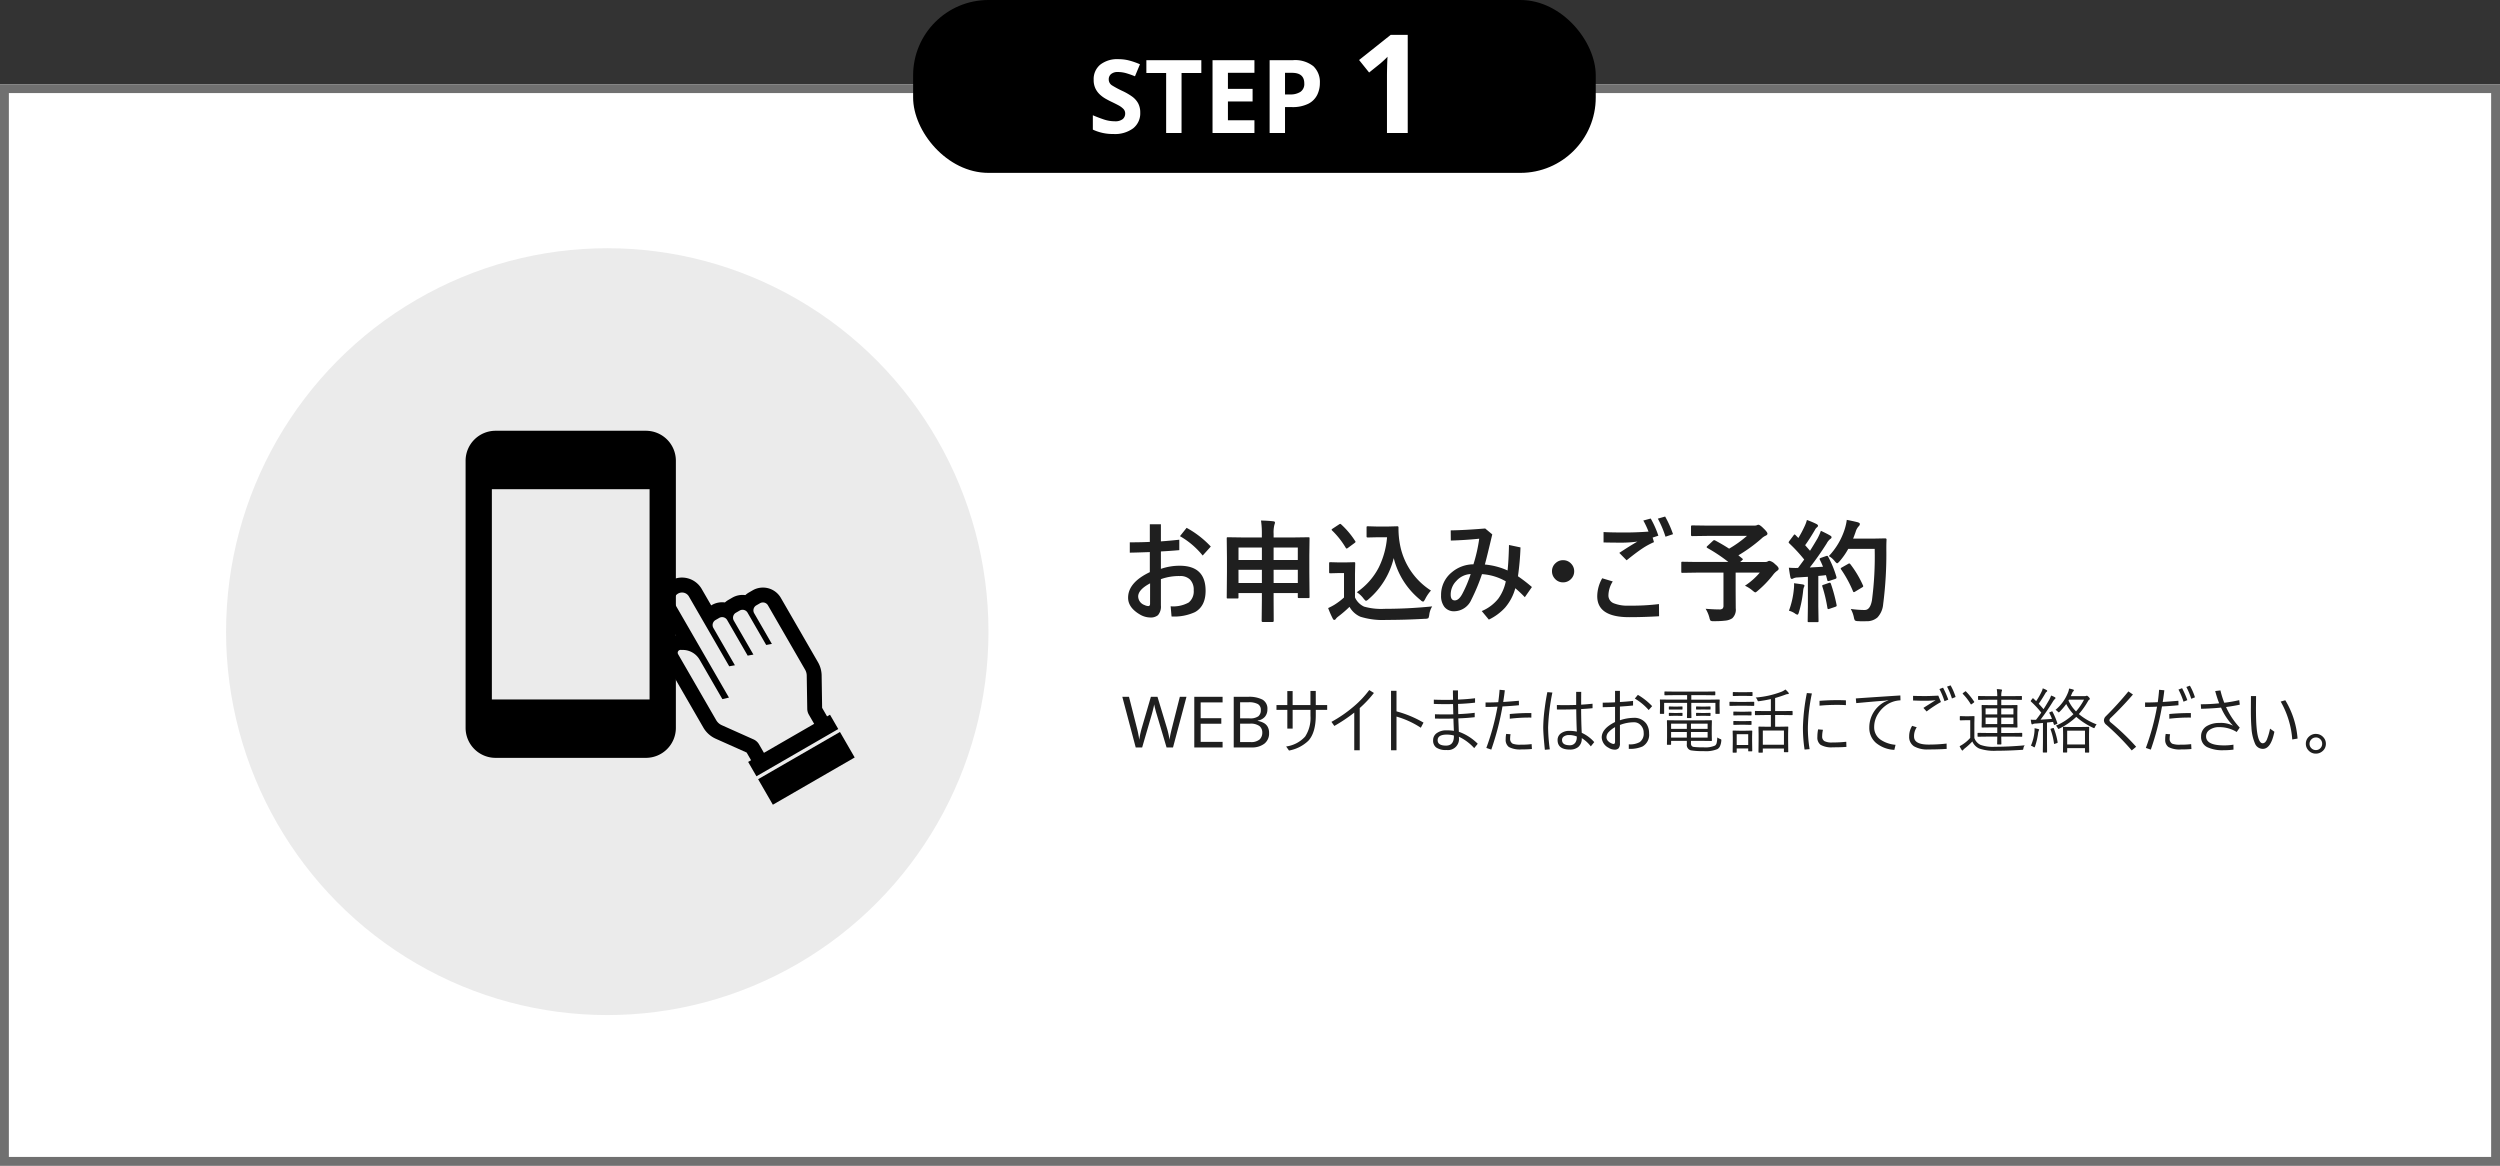
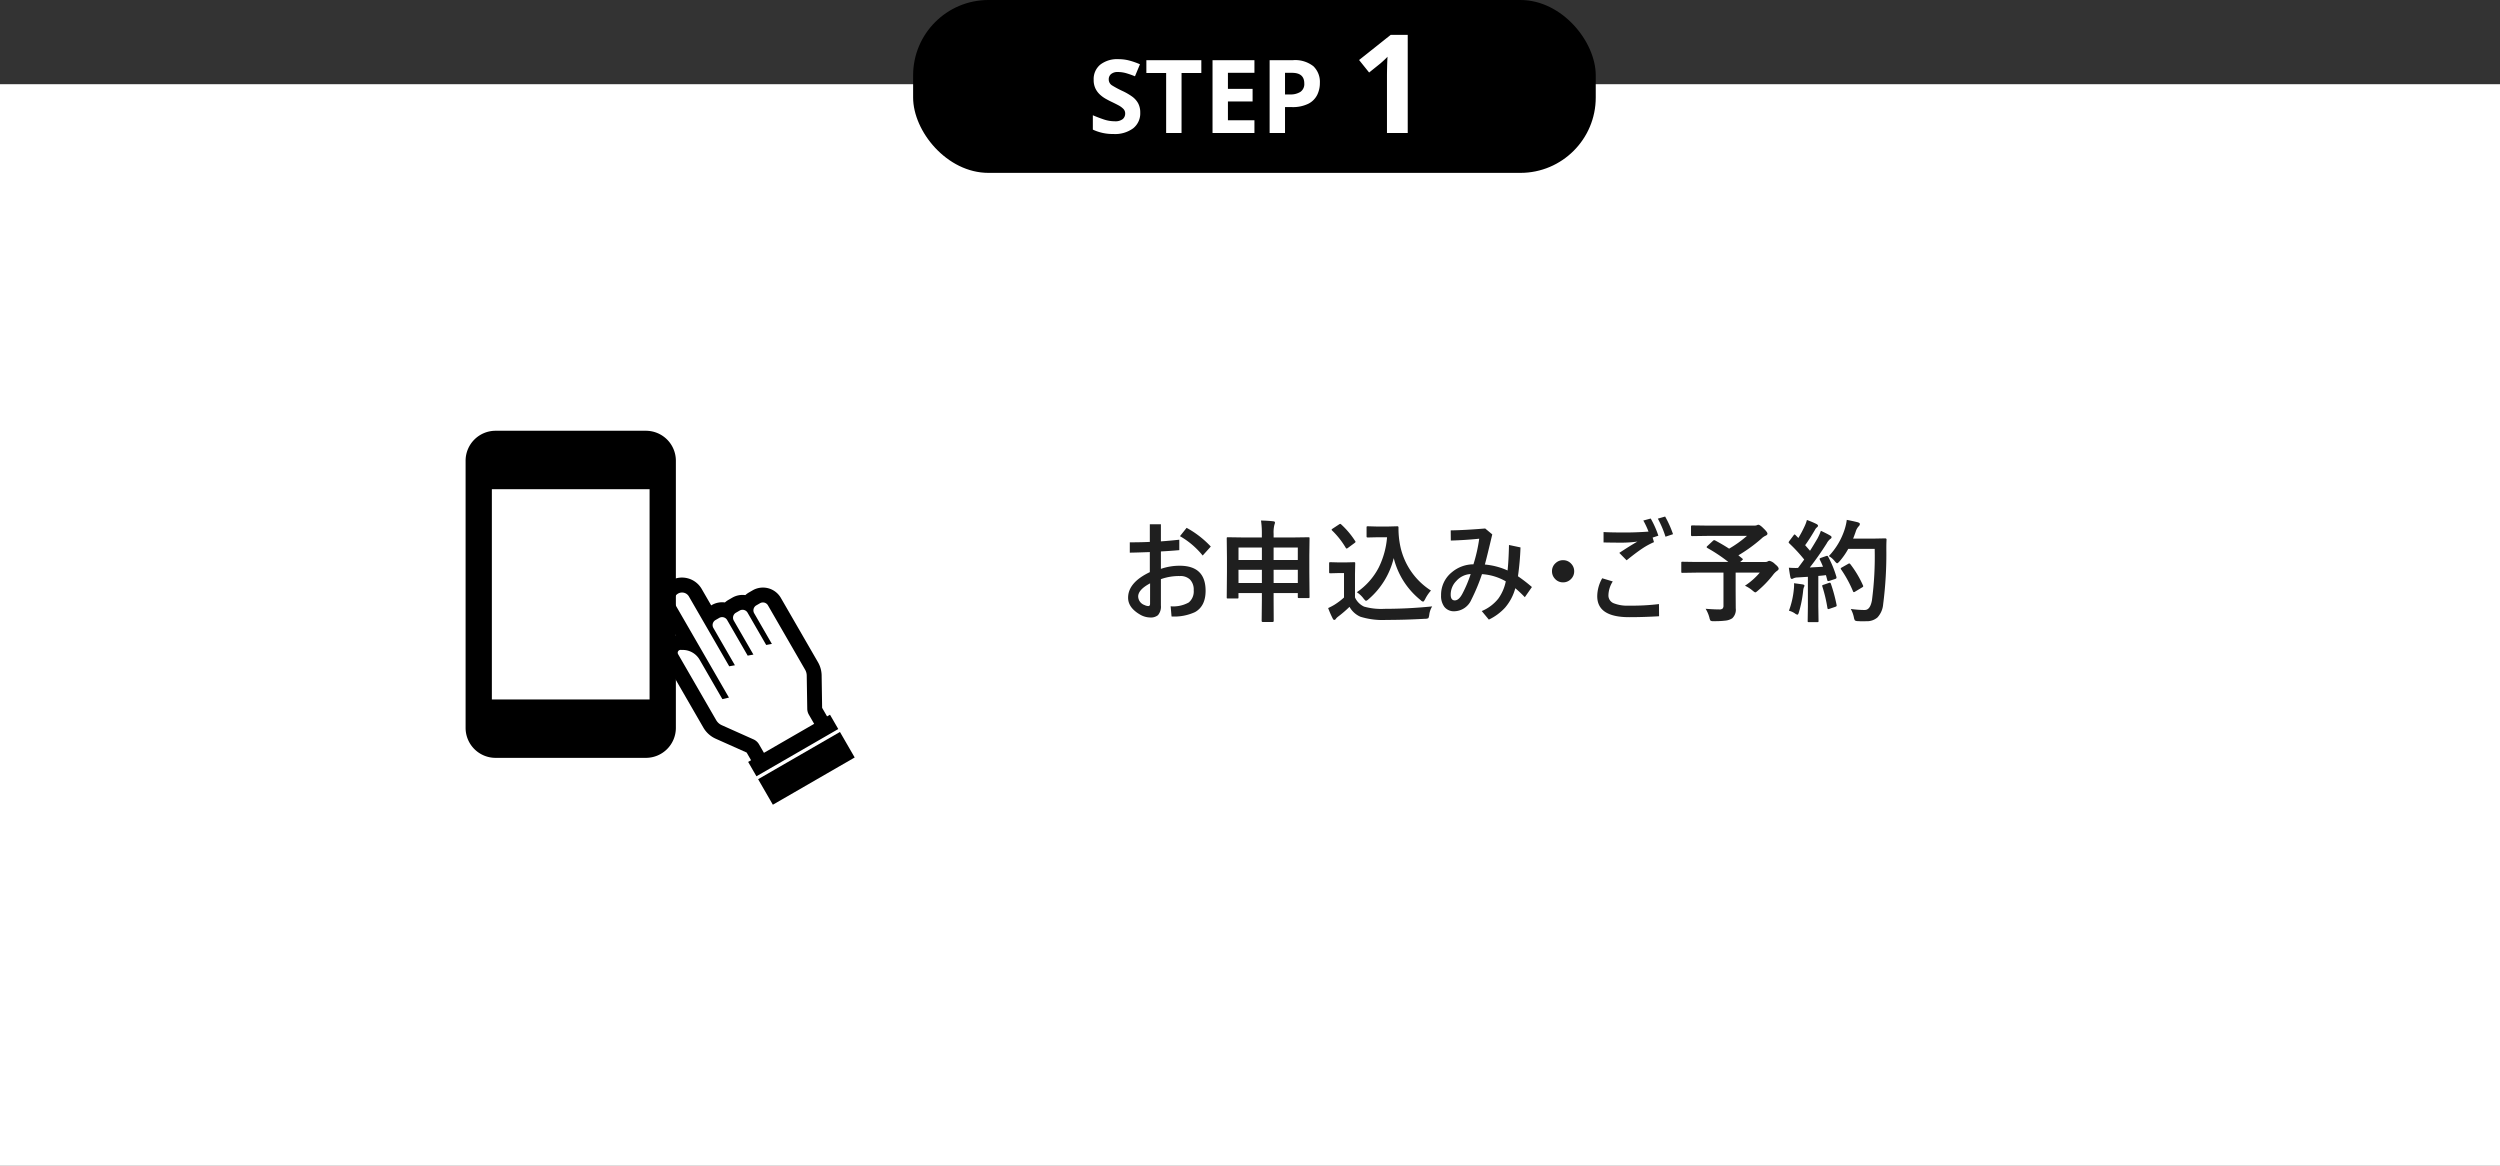
<svg xmlns="http://www.w3.org/2000/svg" width="564" height="263" viewBox="0 0 564 263">
  <rect x="0" y="0" width="564" height="263" fill="#333333" stroke="none" />
  <g transform="translate(-417 -2715)">
    <rect width="564" height="244" transform="translate(417 2734)" fill="#fff" />
-     <path d="M2,2V242H562V2H2M0,0H564V244H0Z" transform="translate(417 2734)" fill="#707070" />
    <g transform="translate(622.988 2712)">
      <rect width="154" height="39" rx="17" transform="translate(0.012 3)" />
      <path d="M-26.76-4.554a4.285,4.285,0,0,1-1.576,3.485A6.853,6.853,0,0,1-32.809.23a10.547,10.547,0,0,1-4.646-.989V-4q1.173.506,2.427.932a7.725,7.725,0,0,0,2.5.426A2.691,2.691,0,0,0-30.7-3.14a1.625,1.625,0,0,0,.54-1.253,1.461,1.461,0,0,0-.425-1.058,4.584,4.584,0,0,0-1.139-.817q-.713-.38-1.633-.817-.575-.276-1.242-.655a6.933,6.933,0,0,1-1.277-.943,4.544,4.544,0,0,1-1-1.368,4.386,4.386,0,0,1-.391-1.932,4.206,4.206,0,0,1,1.495-3.439,6.217,6.217,0,0,1,4.071-1.23,9.655,9.655,0,0,1,2.438.3,17.235,17.235,0,0,1,2.438.851l-1.127,2.714A19.307,19.307,0,0,0-29.98-13.5a6.746,6.746,0,0,0-1.84-.253,2.245,2.245,0,0,0-1.518.46,1.51,1.51,0,0,0-.529,1.2,1.567,1.567,0,0,0,.782,1.38,21.911,21.911,0,0,0,2.323,1.242,13.407,13.407,0,0,1,2.151,1.242,4.665,4.665,0,0,1,1.368,1.518A4.42,4.42,0,0,1-26.76-4.554ZM-17.445,0h-3.473V-13.524H-25.38v-2.9h12.4v2.9h-4.462ZM-1,0h-9.453V-16.422H-1v2.852H-6.98v3.611h5.566v2.852H-6.98v4.232H-1ZM7.671-16.422a6.617,6.617,0,0,1,4.635,1.369,4.9,4.9,0,0,1,1.46,3.76,6.121,6.121,0,0,1-.6,2.691,4.514,4.514,0,0,1-1.99,2A7.941,7.941,0,0,1,7.4-5.842H5.9V0H2.427V-16.422ZM7.487-13.57H5.9v4.876H7.05a4.1,4.1,0,0,0,2.334-.587,2.128,2.128,0,0,0,.863-1.9Q10.247-13.57,7.487-13.57ZM33.584,0H28.9V-12.8q0-.775.031-2.092t.093-2.309q-.155.186-.667.667t-.945.852L24.873-13.64,22.61-16.461l7.13-5.673h3.844Z" transform="translate(78.012 33)" fill="#fff" />
    </g>
    <g transform="translate(-73)">
      <g transform="translate(10)">
        <path d="M6.4-16.125V-20.1H8.9v3.857q2.063-.146,4.15-.378v2.356q-2.039.183-4.15.293v3.931a12.925,12.925,0,0,1,4.224-.708q5.859,0,5.859,5.652,0,3.467-2.393,4.81A11.168,11.168,0,0,1,11.3.7L11.1-1.6a7.142,7.142,0,0,0,4.089-.867A3.242,3.242,0,0,0,16.3-5.225a3.226,3.226,0,0,0-.867-2.441A3.107,3.107,0,0,0,13.2-8.423a12.2,12.2,0,0,0-4.3.7v5.933A2.954,2.954,0,0,1,8.24.4,2.508,2.508,0,0,1,6.482.928,4.7,4.7,0,0,1,4.077.2Q1.5-1.343,1.5-3.528q0-3.43,4.9-5.774v-4.529q-2.856.11-4.517.134v-2.332Q4.407-16.028,6.4-16.125Zm.061,9.351Q3.772-5.347,3.772-3.8A2.111,2.111,0,0,0,5.2-1.88a2.11,2.11,0,0,0,.854.232q.4,0,.4-.525ZM13.2-17.419l1.5-1.88a21.761,21.761,0,0,1,5.457,4.224l-1.831,2.026A18.19,18.19,0,0,0,13.2-17.419Zm18.286-3.528q1.624.037,2.747.171.4.049.4.244a1.386,1.386,0,0,1-.122.525,6.936,6.936,0,0,0-.183,2.051v.83h4.407l3.418-.049q.208,0,.244.049a.456.456,0,0,1,.037.232l-.049,3.845V-9.4l.049,5.676a.367.367,0,0,1-.043.226.367.367,0,0,1-.226.043h-2.1q-.208,0-.244-.049a.42.42,0,0,1-.037-.22v-.854H34.326v1.624l.024,4.626q0,.269-.244.269H31.873q-.244,0-.244-.269l.049-4.6V-4.578H26.4v.952q0,.2-.049.232a.456.456,0,0,1-.232.037h-2.1q-.2,0-.232-.049a.42.42,0,0,1-.037-.22l.049-5.7v-3.247l-.049-4.321q0-.208.049-.244a.456.456,0,0,1,.232-.037l3.418.049h4.224v-.781A19.44,19.44,0,0,0,31.482-20.947Zm2.844,14.1h5.457V-9.827H34.326Zm-7.922,0h5.273V-9.827H26.4Zm13.379-8.008H34.326v2.808h5.457Zm-13.379,0v2.808h5.273v-2.808ZM53.1-4.773A15.177,15.177,0,0,0,58.02-10.3a18.833,18.833,0,0,0,1.9-6.873H57.751l-2.148.049q-.22,0-.256-.061a.359.359,0,0,1-.049-.232v-1.953q0-.208.061-.244a.492.492,0,0,1,.244-.037l2.148.061h2.222l2.283-.061q.244,0,.244.281a19.51,19.51,0,0,0,.305,3.674,15.726,15.726,0,0,0,2.576,6.274,15.644,15.644,0,0,0,4.443,4.272A8.6,8.6,0,0,0,68.506-3.2q-.293.549-.452.549a.991.991,0,0,1-.549-.33,17.49,17.49,0,0,1-6.079-9.5,17.669,17.669,0,0,1-5.7,9.3,1.446,1.446,0,0,1-.549.354q-.122,0-.525-.476A6.036,6.036,0,0,0,53.1-4.773Zm17,3.2A4.659,4.659,0,0,0,69.434.378q-.1.623-.232.72a1.529,1.529,0,0,1-.7.122q-4.529.256-8.752.256a16.809,16.809,0,0,1-5.847-.72,5.2,5.2,0,0,1-2.454-2.234A26.375,26.375,0,0,1,48.877.732a2.6,2.6,0,0,0-.5.488.466.466,0,0,1-.366.256q-.2,0-.354-.33A21.033,21.033,0,0,1,46.631-1.2a13.717,13.717,0,0,0,1.477-.781,14.99,14.99,0,0,0,2.1-1.6V-9.094H48.987l-1.831.049q-.22,0-.256-.061a.386.386,0,0,1-.049-.244v-1.929q0-.2.061-.232a.492.492,0,0,1,.244-.037l1.831.049h1.6l1.868-.049a.386.386,0,0,1,.244.049.42.42,0,0,1,.037.22L52.686-8.9v5.3a4.164,4.164,0,0,0,2.051,2.075,14.25,14.25,0,0,0,4.626.5A107.21,107.21,0,0,0,70.1-1.575ZM47.522-18.7a.3.3,0,0,1-.11-.183q0-.085.244-.244l1.392-.916a.829.829,0,0,1,.305-.146.376.376,0,0,1,.22.122,18.833,18.833,0,0,1,3.137,3.723.479.479,0,0,1,.1.208q0,.1-.232.269l-1.453,1.074a.85.85,0,0,1-.317.171q-.1,0-.208-.171A18.561,18.561,0,0,0,47.522-18.7ZM86.707-7.227A12.306,12.306,0,0,0,81.335-8.85a43.568,43.568,0,0,1-2.429,5.823,4.291,4.291,0,0,1-3.8,2.551A2.714,2.714,0,0,1,72.827-1.5a4.107,4.107,0,0,1-.72-2.576,6.512,6.512,0,0,1,2.417-5.188,7.641,7.641,0,0,1,4.883-1.807,35.164,35.164,0,0,0,1.306-5.774q-3.259.33-6.409.415l-.024-2.295q3.2-.049,7.776-.427l1.6,1.331q-1.306,5.518-1.672,6.8A15.9,15.9,0,0,1,87.109-9.68q.244-2.295.317-5.75l2.6.549a61.8,61.8,0,0,1-.574,6.506A34.659,34.659,0,0,1,92.6-5.945L91-3.65a28.059,28.059,0,0,0-2.148-2.026,11.194,11.194,0,0,1-2.307,4.382,12.034,12.034,0,0,1-3.662,2.7l-1.6-1.929a9.389,9.389,0,0,0,3.748-2.82A10.025,10.025,0,0,0,86.707-7.227ZM78.784-8.875a4.63,4.63,0,0,0-3.235,1.563,4.337,4.337,0,0,0-1.27,3.064q0,1.318.928,1.318.879,0,1.648-1.392A27.6,27.6,0,0,0,78.784-8.875ZM99.634-12a2.414,2.414,0,0,1,1.855.83,2.4,2.4,0,0,1,.647,1.672,2.414,2.414,0,0,1-.83,1.855,2.426,2.426,0,0,1-1.672.647,2.39,2.39,0,0,1-1.855-.83A2.426,2.426,0,0,1,97.131-9.5a2.39,2.39,0,0,1,.83-1.855A2.4,2.4,0,0,1,99.634-12Zm20.2-5.1.305,1.025a16.839,16.839,0,0,0-2.527,1.367q-1.416.928-3.65,2.734l-1.648-1.672q2.38-1.575,4.089-2.551a27.421,27.421,0,0,1-3.394.244q-2.307,0-4.248-.049v-2.344q1.746.1,4.822.1,2.49,0,5.322-.2a18.173,18.173,0,0,0-1.172-2.5l1.672-.452a21.607,21.607,0,0,1,1.721,3.87Zm1.172-4.272,1.648-.476a23.711,23.711,0,0,1,1.782,3.979l-1.7.574A23.067,23.067,0,0,0,121.008-21.375ZM108.459-7.922l2.38.72a6.039,6.039,0,0,0-.977,3.1,1.881,1.881,0,0,0,1.16,1.807,8.28,8.28,0,0,0,3.467.549,50.141,50.141,0,0,0,6.775-.354l.024,2.747q-3.406.208-6.75.208-7.2,0-7.2-4.724A8.3,8.3,0,0,1,108.459-7.922Zm25.476-8.533q1.794.964,3.149,1.855a25.006,25.006,0,0,0,4.028-2.881H132.19l-3.455.049q-.244,0-.244-.269v-1.868q0-.281.244-.281l3.455.049h10.474a1.958,1.958,0,0,0,.647-.073,1.04,1.04,0,0,1,.354-.122q.378,0,1.172.806.9.854.9,1.208,0,.293-.452.476a3.33,3.33,0,0,0-.928.659,34.063,34.063,0,0,1-5.176,3.748l.879.72q.134.122.134.183t-.208.244l-.4.354h5.652a1.05,1.05,0,0,0,.574-.134.76.76,0,0,1,.378-.122,2.5,2.5,0,0,1,1.245.732q.83.659.83,1.05,0,.232-.354.476a4.345,4.345,0,0,0-.928.928,23.486,23.486,0,0,1-3.418,3.552q-.415.378-.574.378-.134,0-.61-.4a7.15,7.15,0,0,0-1.721-1.1,15.738,15.738,0,0,0,3.345-2.954h-5.444v4.15l.024,3.894a2.643,2.643,0,0,1-.793,2.258,3.484,3.484,0,0,1-1.55.525,20.379,20.379,0,0,1-2.625.122,1.271,1.271,0,0,1-.732-.122,2.145,2.145,0,0,1-.244-.671,7.4,7.4,0,0,0-.854-2q1.916.146,3.076.146a1.041,1.041,0,0,0,.781-.22,1.048,1.048,0,0,0,.171-.684v-7.4h-6.1l-3.149.049q-.2,0-.232-.049a.42.42,0,0,1-.037-.22v-1.965q0-.2.049-.232a.42.42,0,0,1,.22-.037l3.149.049h7.2a36.334,36.334,0,0,0-4.724-3.149q-.171-.11-.171-.208t.171-.244l1.245-1.16a.476.476,0,0,1,.281-.159A.644.644,0,0,1,133.936-16.455Zm25.5,3.674a23.222,23.222,0,0,1,1.855,4.529,1.028,1.028,0,0,1,.024.183q0,.22-.33.317l-1.318.427a.874.874,0,0,1-.22.037q-.159,0-.208-.208l-.305-1.135q-.574.085-1.721.183v6.873l.049,3.271a.386.386,0,0,1-.049.244.42.42,0,0,1-.22.037h-1.9q-.208,0-.244-.049a.456.456,0,0,1-.037-.232l.049-3.271V-8.252l-2.356.146a2.34,2.34,0,0,0-.916.208.76.76,0,0,1-.378.122q-.22,0-.305-.427-.183-.9-.342-2.1.916.061,1.538.061.244,0,.537-.012l1.392-1.892a35.1,35.1,0,0,0-3.369-3.65q-.146-.159-.146-.232a.994.994,0,0,1,.171-.317l.928-1.233q.146-.22.244-.22.073,0,.232.146l.623.647a25.5,25.5,0,0,0,1.343-2.515,8.384,8.384,0,0,0,.586-1.55,19.7,19.7,0,0,1,2.173.916q.33.183.33.4,0,.146-.22.33a1.692,1.692,0,0,0-.476.6q-1.208,2.063-2.209,3.442l1.1,1.257q.732-1.147,1.685-2.771a12.856,12.856,0,0,0,.769-1.733q1.428.671,2.1,1.074.305.171.305.378a.432.432,0,0,1-.281.378,3.311,3.311,0,0,0-.818,1.025q-1.807,2.856-3.809,5.42,2.1-.11,2.979-.171-.391-.964-.708-1.575a.553.553,0,0,1-.061-.2q0-.11.317-.232l1.147-.4a1.035,1.035,0,0,1,.244-.049Q159.326-12.976,159.436-12.781Zm.146-.146a15.717,15.717,0,0,0,3.577-6.042,11.874,11.874,0,0,0,.476-2.124q1.245.232,2.429.525.525.159.525.4a.743.743,0,0,1-.244.5,3.016,3.016,0,0,0-.708,1.27q-.391,1.111-.574,1.526h4.724l2.515-.049q.305,0,.305.293-.049.708-.049,2.075a88.74,88.74,0,0,1-.72,12.524A4.953,4.953,0,0,1,170.544.928a3.651,3.651,0,0,1-2.5.842l-.891.012q-.574,0-.989-.037a1.244,1.244,0,0,1-.7-.159A2.073,2.073,0,0,1,165.234.9a6.6,6.6,0,0,0-.7-1.9,23.083,23.083,0,0,0,2.808.232h.366q1.2,0,1.6-2.161a75.658,75.658,0,0,0,.623-11.621h-5.969a15.709,15.709,0,0,1-1.953,2.8q-.415.452-.549.452t-.525-.452A4.6,4.6,0,0,0,159.583-12.927Zm4.858,1.831a23.137,23.137,0,0,1,2.844,4.773.473.473,0,0,1,.061.2q0,.134-.281.281l-1.575.952a.535.535,0,0,1-.256.1q-.134,0-.22-.256a26.84,26.84,0,0,0-2.625-4.822.54.54,0,0,1-.122-.244q0-.11.269-.256l1.4-.793a.535.535,0,0,1,.256-.1Q164.294-11.267,164.441-11.1ZM150.586-.6a19.164,19.164,0,0,0,1.1-4.8,9.536,9.536,0,0,0,.061-.989q0-.171-.012-.415,1.66.22,1.929.269.427.073.427.305a1.394,1.394,0,0,1-.146.378,3.049,3.049,0,0,0-.159.793,25.949,25.949,0,0,1-.952,4.8q-.146.549-.342.549A1.345,1.345,0,0,1,151.917,0,4.3,4.3,0,0,0,150.586-.6Zm9.021-6.274a.775.775,0,0,1,.22-.049q.134,0,.232.269a36.52,36.52,0,0,1,1.27,4.724,1.028,1.028,0,0,1,.024.171q0,.183-.317.281l-1.318.452a.967.967,0,0,1-.269.061q-.134,0-.183-.256a32.8,32.8,0,0,0-1.135-4.81.777.777,0,0,1-.049-.208q0-.122.281-.208Z" transform="translate(733 2853.378)" fill="#1f1f1f" />
-         <path d="M14.672-11.424,11.632,0H10.176L7.952-7.488q-.144-.448-.264-.92T7.48-9.24a4.7,4.7,0,0,1-.1-.5,7.679,7.679,0,0,1-.176.888q-.16.68-.368,1.416L4.672,0H3.216L.192-11.424H1.7L3.472-4.448q.192.736.328,1.424t.216,1.3q.08-.624.24-1.36t.368-1.44l2.016-6.9H8.128l2.1,6.944q.224.736.384,1.472t.24,1.28a12.239,12.239,0,0,1,.216-1.288q.152-.7.344-1.448l1.76-6.96ZM22.816,0H16.432V-11.424h6.384v1.264H17.872v3.568h4.656v1.248H17.872v4.08h4.944Zm2.512-11.424h3.264a6.555,6.555,0,0,1,3.232.64,2.324,2.324,0,0,1,1.1,2.192,2.5,2.5,0,0,1-.56,1.672,2.648,2.648,0,0,1-1.616.856v.08a4.519,4.519,0,0,1,1.3.432,2.279,2.279,0,0,1,.92.864,2.767,2.767,0,0,1,.336,1.44,2.893,2.893,0,0,1-1.064,2.4,4.536,4.536,0,0,1-2.9.848H25.328Zm1.44,4.864H28.88a3.17,3.17,0,0,0,2.008-.472,1.74,1.74,0,0,0,.552-1.4,1.462,1.462,0,0,0-.664-1.352,4.2,4.2,0,0,0-2.12-.408H26.768Zm0,1.2v4.144h2.3a2.958,2.958,0,0,0,2.112-.592,2.1,2.1,0,0,0,.592-1.552,1.852,1.852,0,0,0-.616-1.448,3.334,3.334,0,0,0-2.2-.552ZM43.84-9.555h2.57v1.078H43.84v1.2q0,3.938-1.68,5.773A8.488,8.488,0,0,1,37.8.7l-.648-.914a7.041,7.041,0,0,0,4.289-2.242,7.661,7.661,0,0,0,1.2-4.68V-8.477H38.621v4.234h-1.2V-8.477H34.973V-9.555h2.445v-3.164h1.2v3.164h4.016v-3.2h1.2Zm8.68,1.7a37.065,37.065,0,0,1-4.492,3.008l-.656-.922a29.472,29.472,0,0,0,4.992-3.437A22.45,22.45,0,0,0,55.9-12.945l1.055.656a25.254,25.254,0,0,1-3.2,3.406V.641H52.52Zm9.531.9v7.6H60.817V-12.781h1.234v4.641A24.918,24.918,0,0,1,68.145-5.6l-.609,1.156A20.223,20.223,0,0,0,62.051-6.961ZM74.809-10.75q-.031-1.344-.031-2.117h1.141v2.07q1.945-.07,3.852-.3v.992q-1.75.211-3.836.289l.047,2.3q2.211-.1,3.711-.3v.992q-1.758.2-3.7.266.016.383.07,1.656.031.852.055,1.367A11.5,11.5,0,0,1,80.379-.828l-.8.984a10.875,10.875,0,0,0-3.445-2.57v.172A2.5,2.5,0,0,1,73.309.578,3.738,3.738,0,0,1,71,.008a1.943,1.943,0,0,1-.687-1.641,1.919,1.919,0,0,1,.914-1.656,3.587,3.587,0,0,1,2.094-.57A9.606,9.606,0,0,1,75-3.742q-.055-.969-.109-2.773-2.086.055-4.164,0v-.969q1.937.063,4.148.016-.031-.437-.039-1.242-.016-.758-.031-1.078-2.406.047-4.336-.031v-.961Q72.4-10.7,74.809-10.75ZM75-2.687a6.18,6.18,0,0,0-1.57-.211q-2.094,0-2.094,1.266,0,1.219,1.891,1.219Q75-.414,75-2.547ZM84.84-9.2q-1.32.07-2.7.07v-1.008q1.6,0,2.867-.07.219-1.625.3-2.8l1.18.109q-.125,1.172-.367,2.641,1.555-.1,3.539-.273l.016,1.008q-1.633.172-3.719.273A60.763,60.763,0,0,1,83.434.492L82.317.109A54.721,54.721,0,0,0,84.84-9.2Zm1.953,6.148.992.078a4.2,4.2,0,0,0-.094.9,1.228,1.228,0,0,0,.586,1.234,4.82,4.82,0,0,0,1.781.219A18.879,18.879,0,0,0,92.535-.75L92.6.352q-.953.094-2.336.094A5.308,5.308,0,0,1,87.41-.094a1.985,1.985,0,0,1-.727-1.75A5.968,5.968,0,0,1,86.793-3.055Zm.813-3.422V-7.539a45.778,45.778,0,0,1,4.867-.219v1.023A36.756,36.756,0,0,0,87.606-6.477ZM103.7-8.656q.023,3.164.141,5.359A8.263,8.263,0,0,1,106.66-1.2l-.773.961a7.64,7.64,0,0,0-2.047-1.867,2.414,2.414,0,0,1-.8,2.016,2.861,2.861,0,0,1-1.883.57q-2.766,0-2.766-2.172a1.809,1.809,0,0,1,.828-1.531,3.076,3.076,0,0,1,1.813-.516,7.819,7.819,0,0,1,1.7.172q-.1-2.141-.133-5.039-2.18.07-4.367.047V-9.57q1.937.063,4.352-.016v-2.945h1.141q-.016.961-.016,2.883,1-.055,2.57-.211v1.008Q105.129-8.734,103.7-8.656Zm-.977,6.18a4.892,4.892,0,0,0-1.766-.32,1.982,1.982,0,0,0-1.1.289.921.921,0,0,0-.461.813q0,1.2,1.727,1.2a1.44,1.44,0,0,0,1.273-.6,2.1,2.1,0,0,0,.328-1.227Zm-5.508-9.906a47.215,47.215,0,0,0-.961,7.852A37.951,37.951,0,0,0,96.637.43l-1.117.1q-.367-3.562-.367-5.094a34.882,34.882,0,0,1,.328-4.211q.258-2.016.6-3.7Zm14.141,2.2v-2.586h1.1v2.523q1.727-.109,2.961-.25v1.039q-1.4.141-2.961.234v3.094a9.934,9.934,0,0,1,3.023-.547,3.312,3.312,0,0,1,2.945,1.336,3.74,3.74,0,0,1,.609,2.164,3.033,3.033,0,0,1-1.484,2.961,6.933,6.933,0,0,1-3.094.531V-.7a4.519,4.519,0,0,0,2.477-.508,2.341,2.341,0,0,0,.883-2.086,2.411,2.411,0,0,0-.687-1.742,1.97,1.97,0,0,0-1.469-.641,8.745,8.745,0,0,0-3.2.609V-.945A1.642,1.642,0,0,1,112.145.2a1.205,1.205,0,0,1-.9.3,2.581,2.581,0,0,1-1.359-.43,2.773,2.773,0,0,1-1.539-2.32q0-1.984,3.008-3.484v-3.43q-.93.055-2.781.086v-1.023Q110.074-10.109,111.356-10.18Zm0,5.6a5.849,5.849,0,0,0-1.492,1.164,1.726,1.726,0,0,0-.445,1.125,1.232,1.232,0,0,0,.383.867,2.158,2.158,0,0,0,.789.523,1.033,1.033,0,0,0,.445.117q.32,0,.32-.531Zm4.461-6.445.688-.836a14.664,14.664,0,0,1,3.219,2.547l-.781.883A12.571,12.571,0,0,0,115.817-11.023ZM135.324-1.5a3.6,3.6,0,0,1-.336,1.313,1.567,1.567,0,0,1-.523.555,6.772,6.772,0,0,1-3.133.461,16.041,16.041,0,0,1-2.867-.172,1.233,1.233,0,0,1-.914-1.375v-.766H124v.766q0,.125-.133.125h-.7q-.109,0-.109-.125l.031-1.469v-2.32L123.059-6q0-.141.109-.141l2.4.031h5.141l2.367-.031q.125,0,.125.141l-.031,1.414v1.6l.031,1.406a.11.11,0,0,1-.125.125l-2.367-.031h-2.227v.508a.958.958,0,0,0,.172.648.784.784,0,0,0,.438.211,16.308,16.308,0,0,0,2.2.094,5.431,5.431,0,0,0,2.625-.4,1,1,0,0,0,.359-.586,5.95,5.95,0,0,0,.141-1.242,2.905,2.905,0,0,0,.672.352q.25.086.25.227A1.453,1.453,0,0,1,135.324-1.5Zm-3.086-.719V-3.484h-3.758v1.266Zm-4.687,0V-3.484H124v1.266Zm4.687-1.969V-5.359h-3.758v1.172Zm-4.687,0V-5.359H124v1.172ZM134.965-7.7q0,.125-.148.125h-.687A.11.11,0,0,1,134-7.7v-2.352h-5.445v1.711l.031,1.586a.11.11,0,0,1-.125.125h-.758a.11.11,0,0,1-.125-.125l.031-1.586v-1.711h-5.18V-7.7a.11.11,0,0,1-.125.125h-.7q-.133,0-.133-.125l.031-1.633v-.523l-.031-.836a.11.11,0,0,1,.125-.125l2.18.031h3.836V-11.8h-2.719l-2.266.031q-.133,0-.133-.125V-12.5q0-.125.133-.125l2.266.031h6.687l2.266-.031a.11.11,0,0,1,.125.125v.609a.11.11,0,0,1-.125.125l-2.266-.031h-3.023v1.016h4.086l2.18-.031q.141,0,.141.125l-.031.734v.625Zm-2.07-.977q0,.133-.125.133l-1.086-.016h-.852l-1.07.016a.117.117,0,0,1-.133-.133v-.445q0-.125.133-.125l1.07.031h.852l1.086-.031a.11.11,0,0,1,.125.125Zm0,1.438q0,.133-.125.133l-1.086-.031h-.852l-1.07.031a.117.117,0,0,1-.133-.133V-7.68q0-.125.133-.125l1.07.031h.852L132.77-7.8a.11.11,0,0,1,.125.125Zm-6.32-1.437q0,.133-.125.133l-1.039-.016h-.75l-1.047.016q-.125,0-.125-.133v-.445a.11.11,0,0,1,.125-.125l1.047.031h.75l1.039-.031a.11.11,0,0,1,.125.125Zm0,1.438q0,.133-.125.133l-1.039-.031h-.75l-1.047.031q-.125,0-.125-.133V-7.68a.11.11,0,0,1,.125-.125l1.047.031h.75l1.039-.031a.11.11,0,0,1,.125.125Zm24.836-.172q0,.125-.133.125l-2.141-.031h-1.664v2.641h.93l1.906-.031a.11.11,0,0,1,.125.125L150.4-3.07v1.359l.031,2.656a.11.11,0,0,1-.125.125h-.727a.11.11,0,0,1-.125-.125v-.7h-4.766v.8q0,.133-.125.133h-.727q-.125,0-.125-.133l.031-2.7v-1.2l-.031-1.719a.11.11,0,0,1,.125-.125l1.906.031h.766V-7.312h-1.344l-2.125.031a.11.11,0,0,1-.125-.125v-.7a.11.11,0,0,1,.125-.125l2.125.031h1.344v-2.711q-1.3.289-2.672.477a1.269,1.269,0,0,1-.156.016q-.117,0-.211-.242a1.676,1.676,0,0,0-.383-.6,20.668,20.668,0,0,0,5.758-1.281,3.759,3.759,0,0,0,.945-.531,4.891,4.891,0,0,1,.656.672.4.4,0,0,1,.109.242q0,.125-.258.125a1.311,1.311,0,0,0-.492.117q-1.2.445-2.336.766V-8.2h1.664l2.141-.031q.133,0,.133.125Zm-1.953,6.8V-3.82h-4.766V-.609ZM142.309.758q0,.125-.133.125h-.656a.11.11,0,0,1-.125-.125V.227H138.8v.813q0,.133-.125.133h-.656a.117.117,0,0,1-.133-.133l.031-2.352v-.977l-.031-1.391a.11.11,0,0,1,.125-.125l1.414.031h1.328l1.43-.031a.11.11,0,0,1,.125.125l-.031,1.141V-1.5Zm-.914-1.312V-2.992H138.8V-.555Zm1.359-8.961q0,.141-.133.141l-1.68-.031h-1.969l-1.68.031q-.125,0-.125-.141v-.664a.11.11,0,0,1,.125-.125l1.68.031h1.969l1.68-.031q.133,0,.133.125Zm-.383-2.211q0,.125-.133.125l-1.406-.031h-1.375l-1.406.031q-.133,0-.133-.125v-.641q0-.125.133-.125l1.406.031h1.375l1.406-.031q.133,0,.133.125Zm-.227,6.508q0,.133-.148.133l-1.3-.031h-1.2l-1.328.031q-.125,0-.125-.133v-.625a.11.11,0,0,1,.125-.125l1.328.031h1.2l1.3-.031q.148,0,.148.125Zm0-2.125q0,.125-.148.125l-1.3-.031h-1.2l-1.328.031a.11.11,0,0,1-.125-.125v-.625a.11.11,0,0,1,.125-.125l1.328.031h1.2l1.3-.031q.148,0,.148.125Zm15.023,3.266,1.094.094a6.237,6.237,0,0,0-.18,1.438,1.2,1.2,0,0,0,.508,1.117,3.62,3.62,0,0,0,1.766.313,29.7,29.7,0,0,0,3.164-.164l.031,1.156q-1.172.094-3.039.094a4.97,4.97,0,0,1-2.789-.562A2.038,2.038,0,0,1,157-2.367,8.251,8.251,0,0,1,157.168-4.078Zm.32-5.344v-1.094q2-.156,4.047-.156,1.016,0,1.906.047v1.086q-.828-.062-2.016-.062Q159.379-9.6,157.488-9.422Zm-1.727-2.758a41.536,41.536,0,0,0-.9,7.555,28.376,28.376,0,0,0,.391,5.008l-1.141.094a32.97,32.97,0,0,1-.367-5.133,46.021,46.021,0,0,1,.883-7.617Zm19.961.453.031,1.1a6.071,6.071,0,0,0-2.641.719,6.781,6.781,0,0,0-2.367,2.242,5.5,5.5,0,0,0-.93,3.039,3.381,3.381,0,0,0,1.469,2.891,7.051,7.051,0,0,0,3.352,1.141L174.363.547a6.973,6.973,0,0,1-4.148-1.578,4.446,4.446,0,0,1-1.5-3.484,6.524,6.524,0,0,1,3.422-5.742l.867-.383-.016-.031-.75.125q-1.359.078-6.469.547l-.094-1.055Q167.965-11.227,175.723-11.727Zm8.813-1.445.82-.312a20.885,20.885,0,0,1,1.18,2.7l-.859.352A16.357,16.357,0,0,0,184.535-13.172Zm-6.156,8.3,1.039.32a3.6,3.6,0,0,0-.609,2.086q0,1.82,3.281,1.82a36.342,36.342,0,0,0,4.063-.227l.016,1.2q-1.875.125-4.094.125a5.993,5.993,0,0,1-3.281-.711,2.521,2.521,0,0,1-1.086-2.242A4.4,4.4,0,0,1,178.379-4.867Zm7.875-8.844.8-.289a12.945,12.945,0,0,1,1.133,2.625l-.828.336A15.415,15.415,0,0,0,186.254-13.711Zm-7.664,2.078q.992.047,2.859.047.82,0,2.836-.094l.594,1.438a25.924,25.924,0,0,0-3.234,2.133l-.719-.8q.344-.242,2.75-1.742a21.305,21.305,0,0,1-2.578.125q-.977,0-2.508-.062Zm24.625,9.094a.11.11,0,0,1-.125.125l-2.258-.031h-2.352L198.512-.8a.11.11,0,0,1-.125.125h-.7q-.133,0-.133-.125,0-.016.008-.2.016-.617.023-1.445H195.52l-2.25.031q-.133,0-.133-.125v-.625q0-.125.133-.125l2.25.031h2.063V-4.523h-1.273l-2.133.031a.11.11,0,0,1-.125-.125l.031-1.445V-7.984l-.031-1.437q0-.148.125-.148l2.133.031h1.273v-1.219h-1.961l-2.242.031q-.133,0-.133-.125v-.625q0-.125.133-.125l2.242.031h1.961a10.007,10.007,0,0,0-.109-1.586,6.234,6.234,0,0,1,.992.086q.2.023.2.141a.355.355,0,0,1-.031.117.718.718,0,0,0-.047.141,3.612,3.612,0,0,0-.1,1.055v.047h2.289l2.242-.031a.11.11,0,0,1,.125.125v.625a.11.11,0,0,1-.125.125l-2.242-.031h-2.289v1.219H199.9l2.117-.031q.125,0,.125.148l-.031,1.438v1.922l.031,1.445a.11.11,0,0,1-.125.125L199.9-4.523h-1.422v1.266h2.352l2.258-.031a.11.11,0,0,1,.125.125Zm-1.984-2.727V-6.734h-2.75v1.469Zm-3.648,0V-6.734h-2.633v1.469Zm3.648-2.187V-8.8h-2.75v1.344Zm-3.648,0V-8.8h-2.633v1.344Zm6.2,6.977a1.383,1.383,0,0,0-.3.68q-.047.273-.094.3a.578.578,0,0,1-.273.047q-3.141.2-5.68.2a10.343,10.343,0,0,1-3.937-.508,3.093,3.093,0,0,1-1.539-1.586A15.14,15.14,0,0,1,190.27.2a2.221,2.221,0,0,0-.352.336q-.078.156-.187.156-.086,0-.2-.156a6.424,6.424,0,0,1-.445-.82,6.289,6.289,0,0,0,.977-.594,8.032,8.032,0,0,0,1.422-1.273V-6.141h-1.117l-1.109.031q-.125,0-.125-.133v-.7a.11.11,0,0,1,.125-.125l1.109.031h.813l1.141-.031a.11.11,0,0,1,.125.125l-.031,1.508v3.313A2.744,2.744,0,0,0,193.84-.562a8.4,8.4,0,0,0,3.219.414Q200.223-.148,203.778-.477Zm-11.422-9.875a.2.2,0,0,1,.031.094q0,.063-.125.164l-.406.3a.4.4,0,0,1-.18.086q-.055,0-.109-.094a12.477,12.477,0,0,0-1.734-2.25q-.063-.062-.062-.094,0-.055.133-.164l.375-.273a.333.333,0,0,1,.156-.086q.039,0,.109.07A15.507,15.507,0,0,1,192.356-10.352ZM218.317,1.055q0,.109-.133.109h-.672q-.141,0-.141-.109v-.9h-4.016v.883q0,.109-.141.109h-.672q-.133,0-.133-.109l.031-2.656v-1.2l-.031-1.7a.11.11,0,0,1,.125-.125l1.75.031h2.156l1.75-.031a.11.11,0,0,1,.125.125L218.285-3v1.383Zm-.945-1.727V-3.781h-4.016V-.672ZM220-5.2a2.282,2.282,0,0,0-.367.555q-.109.289-.2.289a.6.6,0,0,1-.227-.078,15.854,15.854,0,0,1-3.8-2.461,15.145,15.145,0,0,1-3.781,2.625.577.577,0,0,1-.242.094q-.063,0-.2-.258a1.644,1.644,0,0,0-.367-.477,13.218,13.218,0,0,0,3.953-2.594A10.5,10.5,0,0,1,213.137-9.8a13.855,13.855,0,0,1-1.461,1.734q-.156.156-.219.156t-.242-.18a1.809,1.809,0,0,0-.492-.383,9.727,9.727,0,0,0,2.828-3.93,3.1,3.1,0,0,0,.227-.883,6.283,6.283,0,0,1,.922.227q.164.039.164.172a.331.331,0,0,1-.109.211.9.9,0,0,0-.273.4q-.039.07-.172.383-.086.2-.148.32h3.086a1,1,0,0,0,.383-.047.414.414,0,0,1,.148-.047q.141,0,.414.273.273.289.273.414a.231.231,0,0,1-.141.219.875.875,0,0,0-.3.367,17.612,17.612,0,0,1-2.039,2.867A13.884,13.884,0,0,0,220-5.2Zm-2.844-5.57h-3.406l-.1.2a8.762,8.762,0,0,0,1.7,2.445A12.925,12.925,0,0,0,217.153-10.773Zm-6.016,5.3a.18.18,0,0,1,.016.063q0,.063-.187.141l-.336.133a.6.6,0,0,1-.18.047q-.07,0-.109-.133l-.18-.539-1.359.141v4.3l.016,2.336q0,.125-.109.125h-.727a.11.11,0,0,1-.125-.125l.031-2.336V-5.523q-1.148.1-1.664.133a1.481,1.481,0,0,0-.609.125.291.291,0,0,1-.172.063q-.109,0-.164-.2a7.58,7.58,0,0,1-.141-.867q.406.039.727.039.164,0,.3-.008h.156q.648-.812,1.188-1.617a20.642,20.642,0,0,0-2.32-2.492.171.171,0,0,1-.062-.109.438.438,0,0,1,.109-.2l.258-.336q.094-.117.133-.117a.15.15,0,0,1,.094.055l.633.609a15.728,15.728,0,0,0,1.2-2.086,3.3,3.3,0,0,0,.289-.8,5.737,5.737,0,0,1,.852.383q.156.094.156.2a.216.216,0,0,1-.109.172.932.932,0,0,0-.3.336q-.7,1.227-1.508,2.383.469.492,1.086,1.219.43-.641,1.234-2.031a6.107,6.107,0,0,0,.469-1.039,4.336,4.336,0,0,1,.852.383.216.216,0,0,1,.141.2q0,.086-.141.2a3.353,3.353,0,0,0-.531.719q-1.266,2.055-2.7,3.938,1.734-.1,2.578-.172a9.956,9.956,0,0,0-.586-1.3.237.237,0,0,1-.023-.086q0-.062.18-.141l.3-.125a.473.473,0,0,1,.156-.047q.063,0,.1.094A15.666,15.666,0,0,1,211.137-5.469Zm-4.1,1.453a.415.415,0,0,1-.078.2,2,2,0,0,0-.164.6,15.538,15.538,0,0,1-.687,2.961q-.063.227-.156.227a.488.488,0,0,1-.242-.109,2.062,2.062,0,0,0-.539-.258,10.285,10.285,0,0,0,.781-2.945A6.521,6.521,0,0,0,206-4.1q0-.1-.008-.234a7.216,7.216,0,0,1,.813.18Q207.035-4.094,207.035-4.016ZM211.2-1.2q.008.063.008.078,0,.086-.172.148l-.383.125a.8.8,0,0,1-.2.063q-.063,0-.07-.1a14.415,14.415,0,0,0-.773-3.172.335.335,0,0,1-.016-.086q0-.062.2-.125l.32-.094a.5.5,0,0,1,.133-.031q.063,0,.086.078A15.277,15.277,0,0,1,211.2-1.2Zm15.969-11.437,1.023.7q-2.422,2.8-5.008,5.266a.779.779,0,0,0-.3.547q0,.258.43.586a52.227,52.227,0,0,1,5.6,5.383l-.992.828a57.781,57.781,0,0,0-5.742-5.789,1.278,1.278,0,0,1-.531-.961,1.3,1.3,0,0,1,.414-.945A74.175,74.175,0,0,0,227.168-12.641Zm6.625,2.43q.219-1.625.3-2.8l1.18.109q-.125,1.172-.367,2.641,1.555-.1,3.539-.273l.016,1.008q-1.633.172-3.719.273A60.763,60.763,0,0,1,232.223.492L231.106.109A54.721,54.721,0,0,0,233.629-9.2q-1.32.07-2.7.07v-1.008Q232.528-10.141,233.793-10.211Zm4.672-2.844.813-.32a21.4,21.4,0,0,1,1.188,2.7l-.867.352A16.554,16.554,0,0,0,238.465-13.055Zm-2.883,10,.992.078a4.2,4.2,0,0,0-.094.9,1.228,1.228,0,0,0,.586,1.234,4.82,4.82,0,0,0,1.781.219,18.879,18.879,0,0,0,2.477-.125l.063,1.1q-.953.094-2.336.094A5.308,5.308,0,0,1,236.2-.094a1.985,1.985,0,0,1-.727-1.75A5.967,5.967,0,0,1,235.582-3.055Zm.813-3.422V-7.539q2.266-.219,4.867-.219v1.023A36.756,36.756,0,0,0,236.395-6.477Zm3.844-7.172.8-.289a13.219,13.219,0,0,1,1.141,2.625l-.836.336A15.415,15.415,0,0,0,240.238-13.648Zm7.828,4.656q-1.922.2-4.5.273L243.5-9.742a39.622,39.622,0,0,0,4.141-.211,26.929,26.929,0,0,1-.891-2.766l1.18-.148a20.208,20.208,0,0,0,.867,2.789,33.121,33.121,0,0,0,3.375-.594l.125,1.023q-1.258.281-3.1.531a17.056,17.056,0,0,0,3.086,4.641l-.687.992a7.414,7.414,0,0,0-3.852-1.094,3.652,3.652,0,0,0-2.367.688,1.716,1.716,0,0,0-.687,1.375q0,2.055,4.031,2.055a12.513,12.513,0,0,0,2.141-.164l.016,1.117a16.429,16.429,0,0,1-2.172.133,8.037,8.037,0,0,1-3.75-.687,2.541,2.541,0,0,1-1.391-2.4,2.648,2.648,0,0,1,1.484-2.461,5.424,5.424,0,0,1,2.648-.6,5.96,5.96,0,0,1,3.086.625A13.431,13.431,0,0,1,248.067-8.992Zm11.055,4.75.977.7Q259.324.32,257.5.32a1.887,1.887,0,0,1-1.758-1.164,10.523,10.523,0,0,1-.82-3.687q-.125-1.5-.125-4.047l.016-3.008h1.156l-.023,2.5q0,3.023.133,4.461.3,3.68,1.391,3.68.555,0,.93-.812A13.615,13.615,0,0,0,259.121-4.242Zm2.4-6.109,1.039-.3A19.5,19.5,0,0,1,265.332-2l-1.2.2A20.1,20.1,0,0,0,261.52-10.352Zm7.938,7.3a2.189,2.189,0,0,1,1.672.734,2.124,2.124,0,0,1,.586,1.492,2.113,2.113,0,0,1-.75,1.648,2.213,2.213,0,0,1-1.508.57,2.173,2.173,0,0,1-1.672-.734A2.114,2.114,0,0,1,267.2-.828a2.121,2.121,0,0,1,.75-1.656A2.213,2.213,0,0,1,269.457-3.055Zm0,.8a1.35,1.35,0,0,0-1.055.477,1.36,1.36,0,0,0-.375.953A1.365,1.365,0,0,0,268.5.227a1.376,1.376,0,0,0,.953.367A1.368,1.368,0,0,0,270.52.125a1.393,1.393,0,0,0,.359-.953,1.379,1.379,0,0,0-.461-1.062A1.386,1.386,0,0,0,269.457-2.258Z" transform="translate(733 2883.622)" fill="#1f1f1f" />
      </g>
      <g transform="translate(268)">
-         <ellipse cx="86" cy="86.5" rx="86" ry="86.5" transform="translate(273 2771)" fill="#ebebeb" />
        <path d="M48.535,2.25H14.652A6.762,6.762,0,0,0,7.875,8.958V69.333a6.762,6.762,0,0,0,6.777,6.708H48.535a6.762,6.762,0,0,0,6.777-6.708V8.958A6.762,6.762,0,0,0,48.535,2.25Zm.847,60.614H13.8V15.427H49.382Z" transform="translate(319.164 2809.931)" />
        <g transform="translate(289.878 2958.021) rotate(-120)">
          <path d="M111.351,123.11h-4.888l-1.265,0a3.98,3.98,0,0,0-3.844-5.036H84.166a6.091,6.091,0,0,0-3.592,1.164L74.4,123.713h-2.01v-.762H68.651v21.317h3.734v-.762h2.227l6.4,3.567a6.145,6.145,0,0,0,2.972.77h16.77a4.661,4.661,0,0,0,4.655-4.655v-.971a4.841,4.841,0,0,0-.109-1,4.622,4.622,0,0,0,.971-2.846V137.4a4.836,4.836,0,0,0-.1-1,4.647,4.647,0,0,0,.971-2.855v-.159h4.211a5.141,5.141,0,1,0,0-10.281Zm-9.784-1.651a.615.615,0,0,1,.208.124.674.674,0,0,1,.062.064.653.653,0,0,1,.117.207.724.724,0,0,1,.023.09.62.62,0,0,1,0,.24.646.646,0,0,1-.025.086.619.619,0,0,1-.051.119l-.293.485A4.4,4.4,0,0,1,97.83,125H87.565l-.335,1.12-.1.32h0l0,.017h24.222a1.792,1.792,0,1,1,0,3.583H93.208l-.322.911-.113.3h.006l-.006.017h9.712a1.308,1.308,0,0,1,1.306,1.306v.971a1.3,1.3,0,0,1-1.306,1.306H93.208l-.323.92-.112.3h.006l-.006.017h8.841a1.3,1.3,0,0,1,1.306,1.306v.971a1.3,1.3,0,0,1-1.306,1.306H93.208l-.322.911-.113.3h.006l-.006.017h7.979a1.308,1.308,0,0,1,1.306,1.306v.971a1.308,1.308,0,0,1-1.306,1.306H83.981a2.694,2.694,0,0,1-1.34-.352l-6.53-3.634a2.747,2.747,0,0,0-1.348-.352H72.385V127.061h2.2a2.741,2.741,0,0,0,1.616-.527l6.338-4.588a2.75,2.75,0,0,1,1.624-.527h17.189a.629.629,0,0,1,.128.017A.764.764,0,0,1,101.567,121.46Z" transform="translate(-61.242 0)" />
          <path d="M0,163.293V184.61H6.648V163.293Z" transform="translate(0 -40.342)" />
        </g>
      </g>
    </g>
  </g>
</svg>